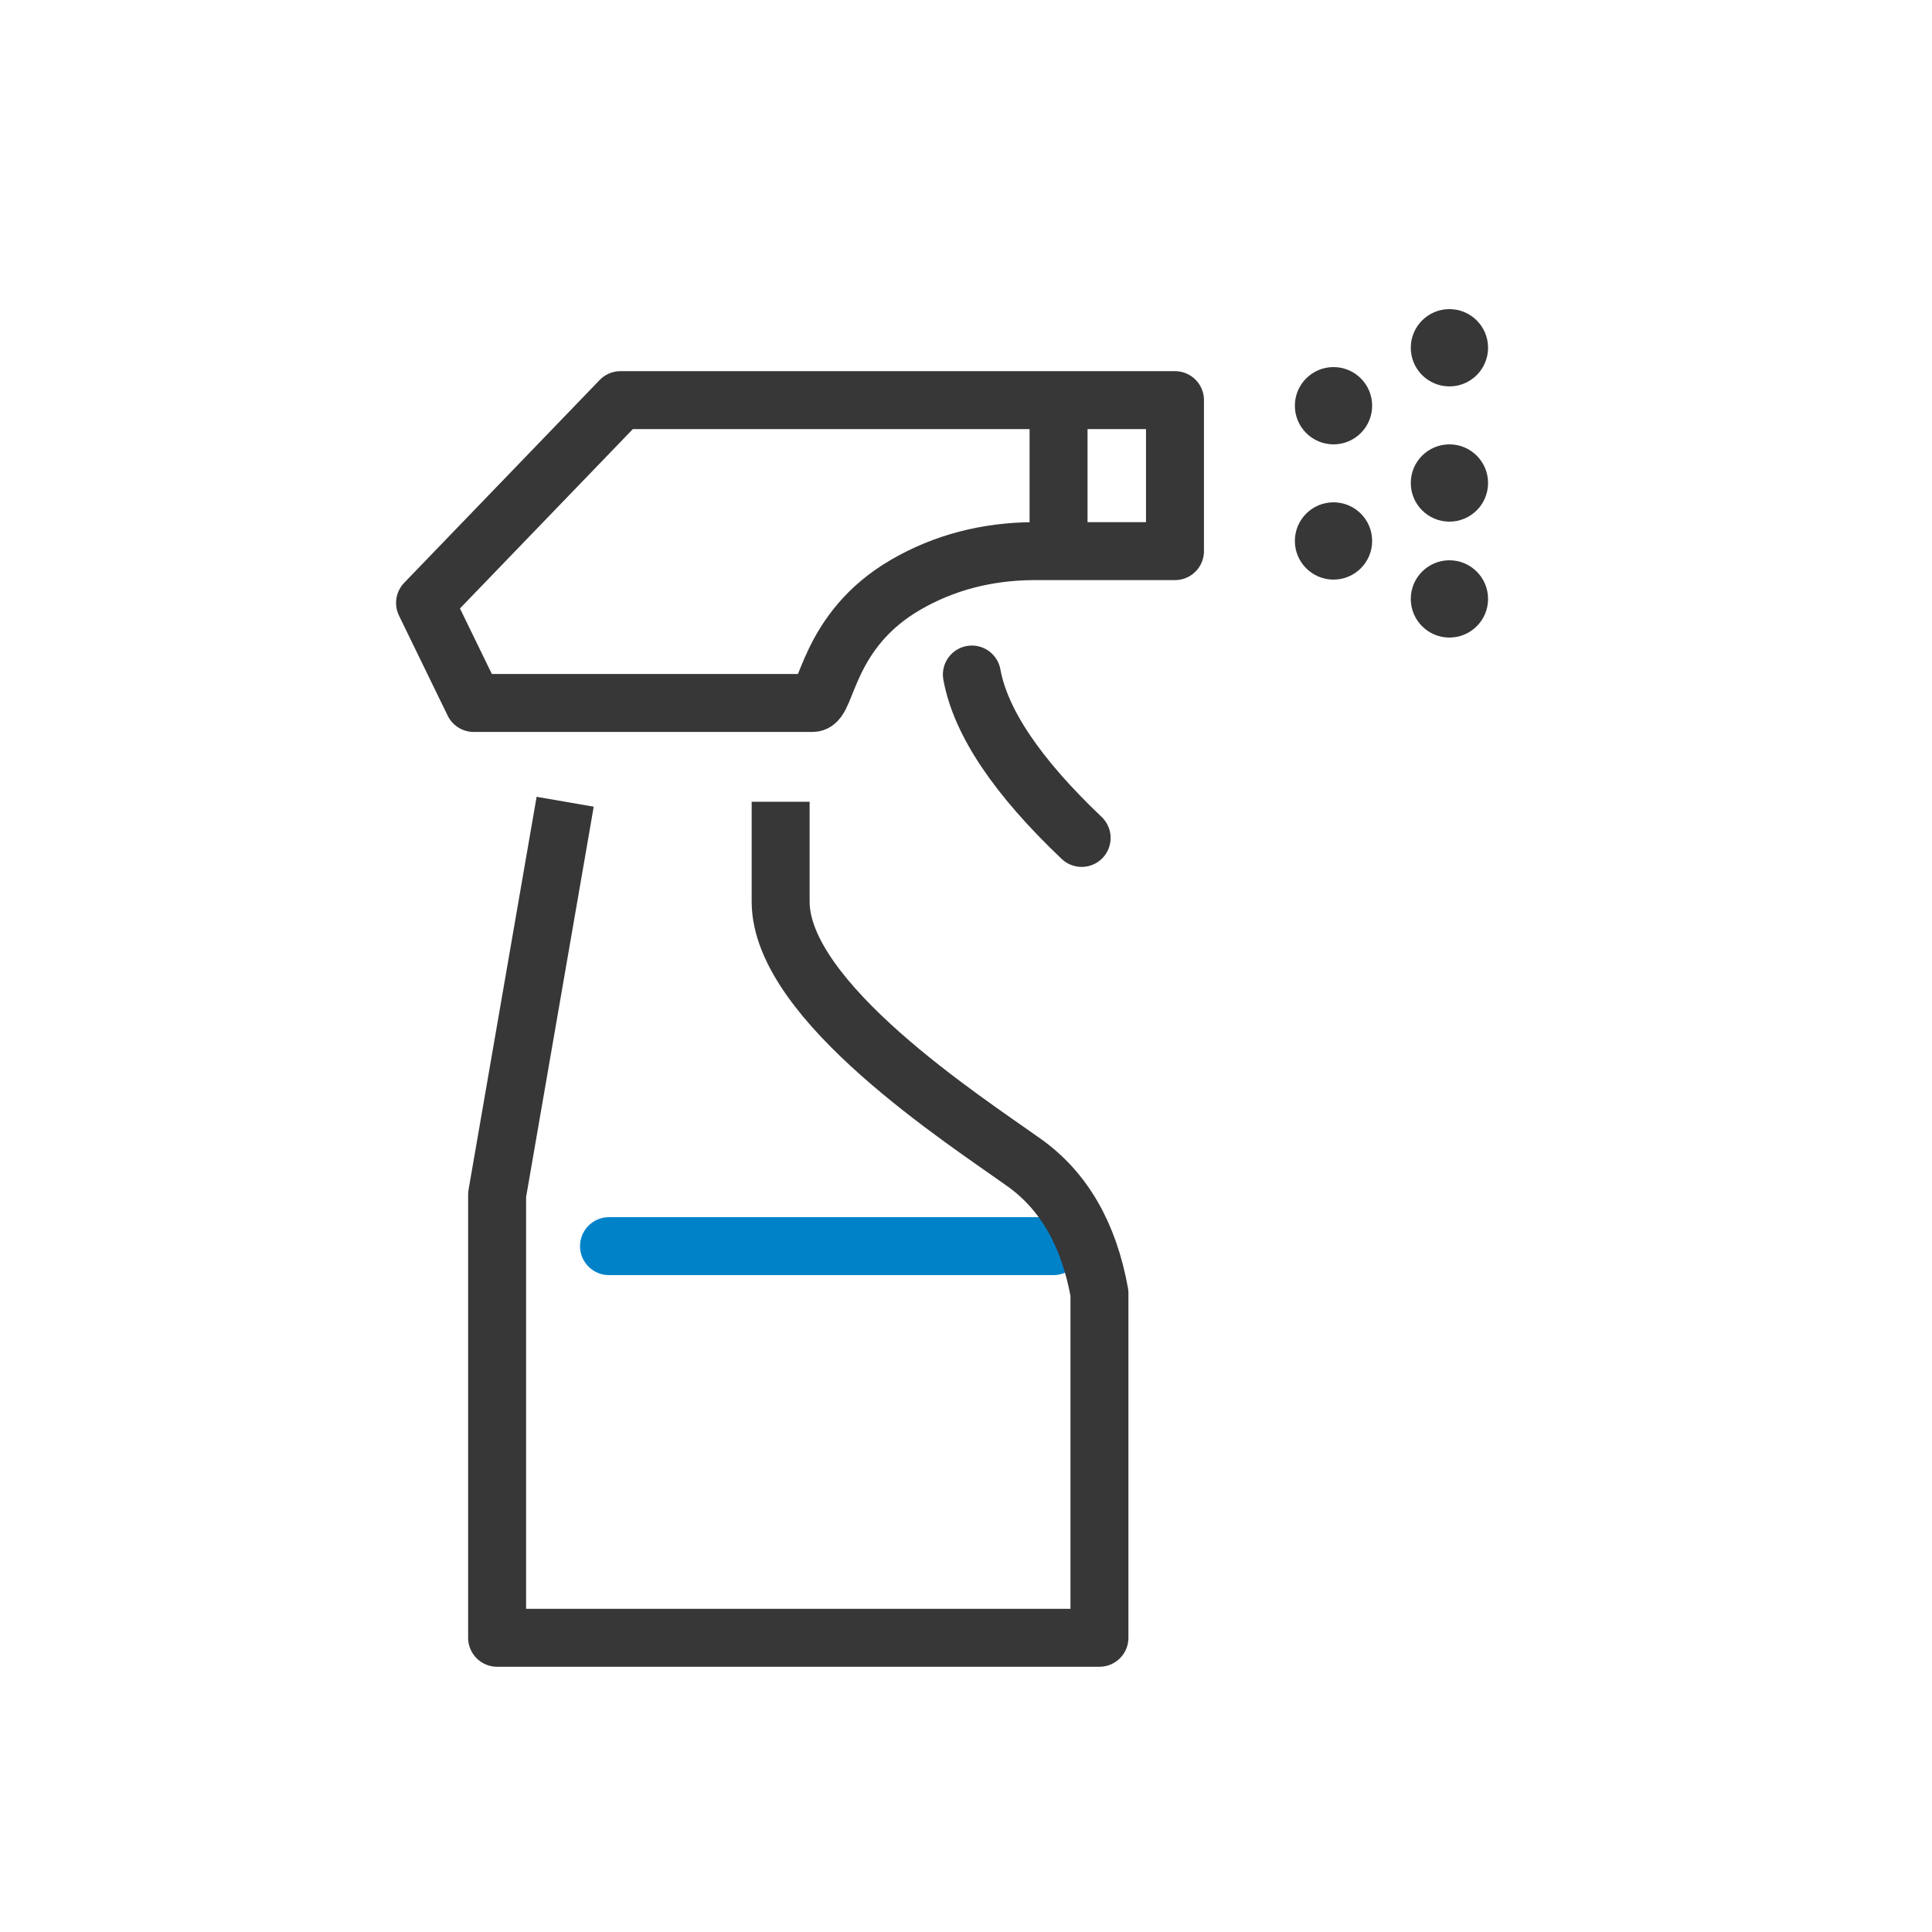
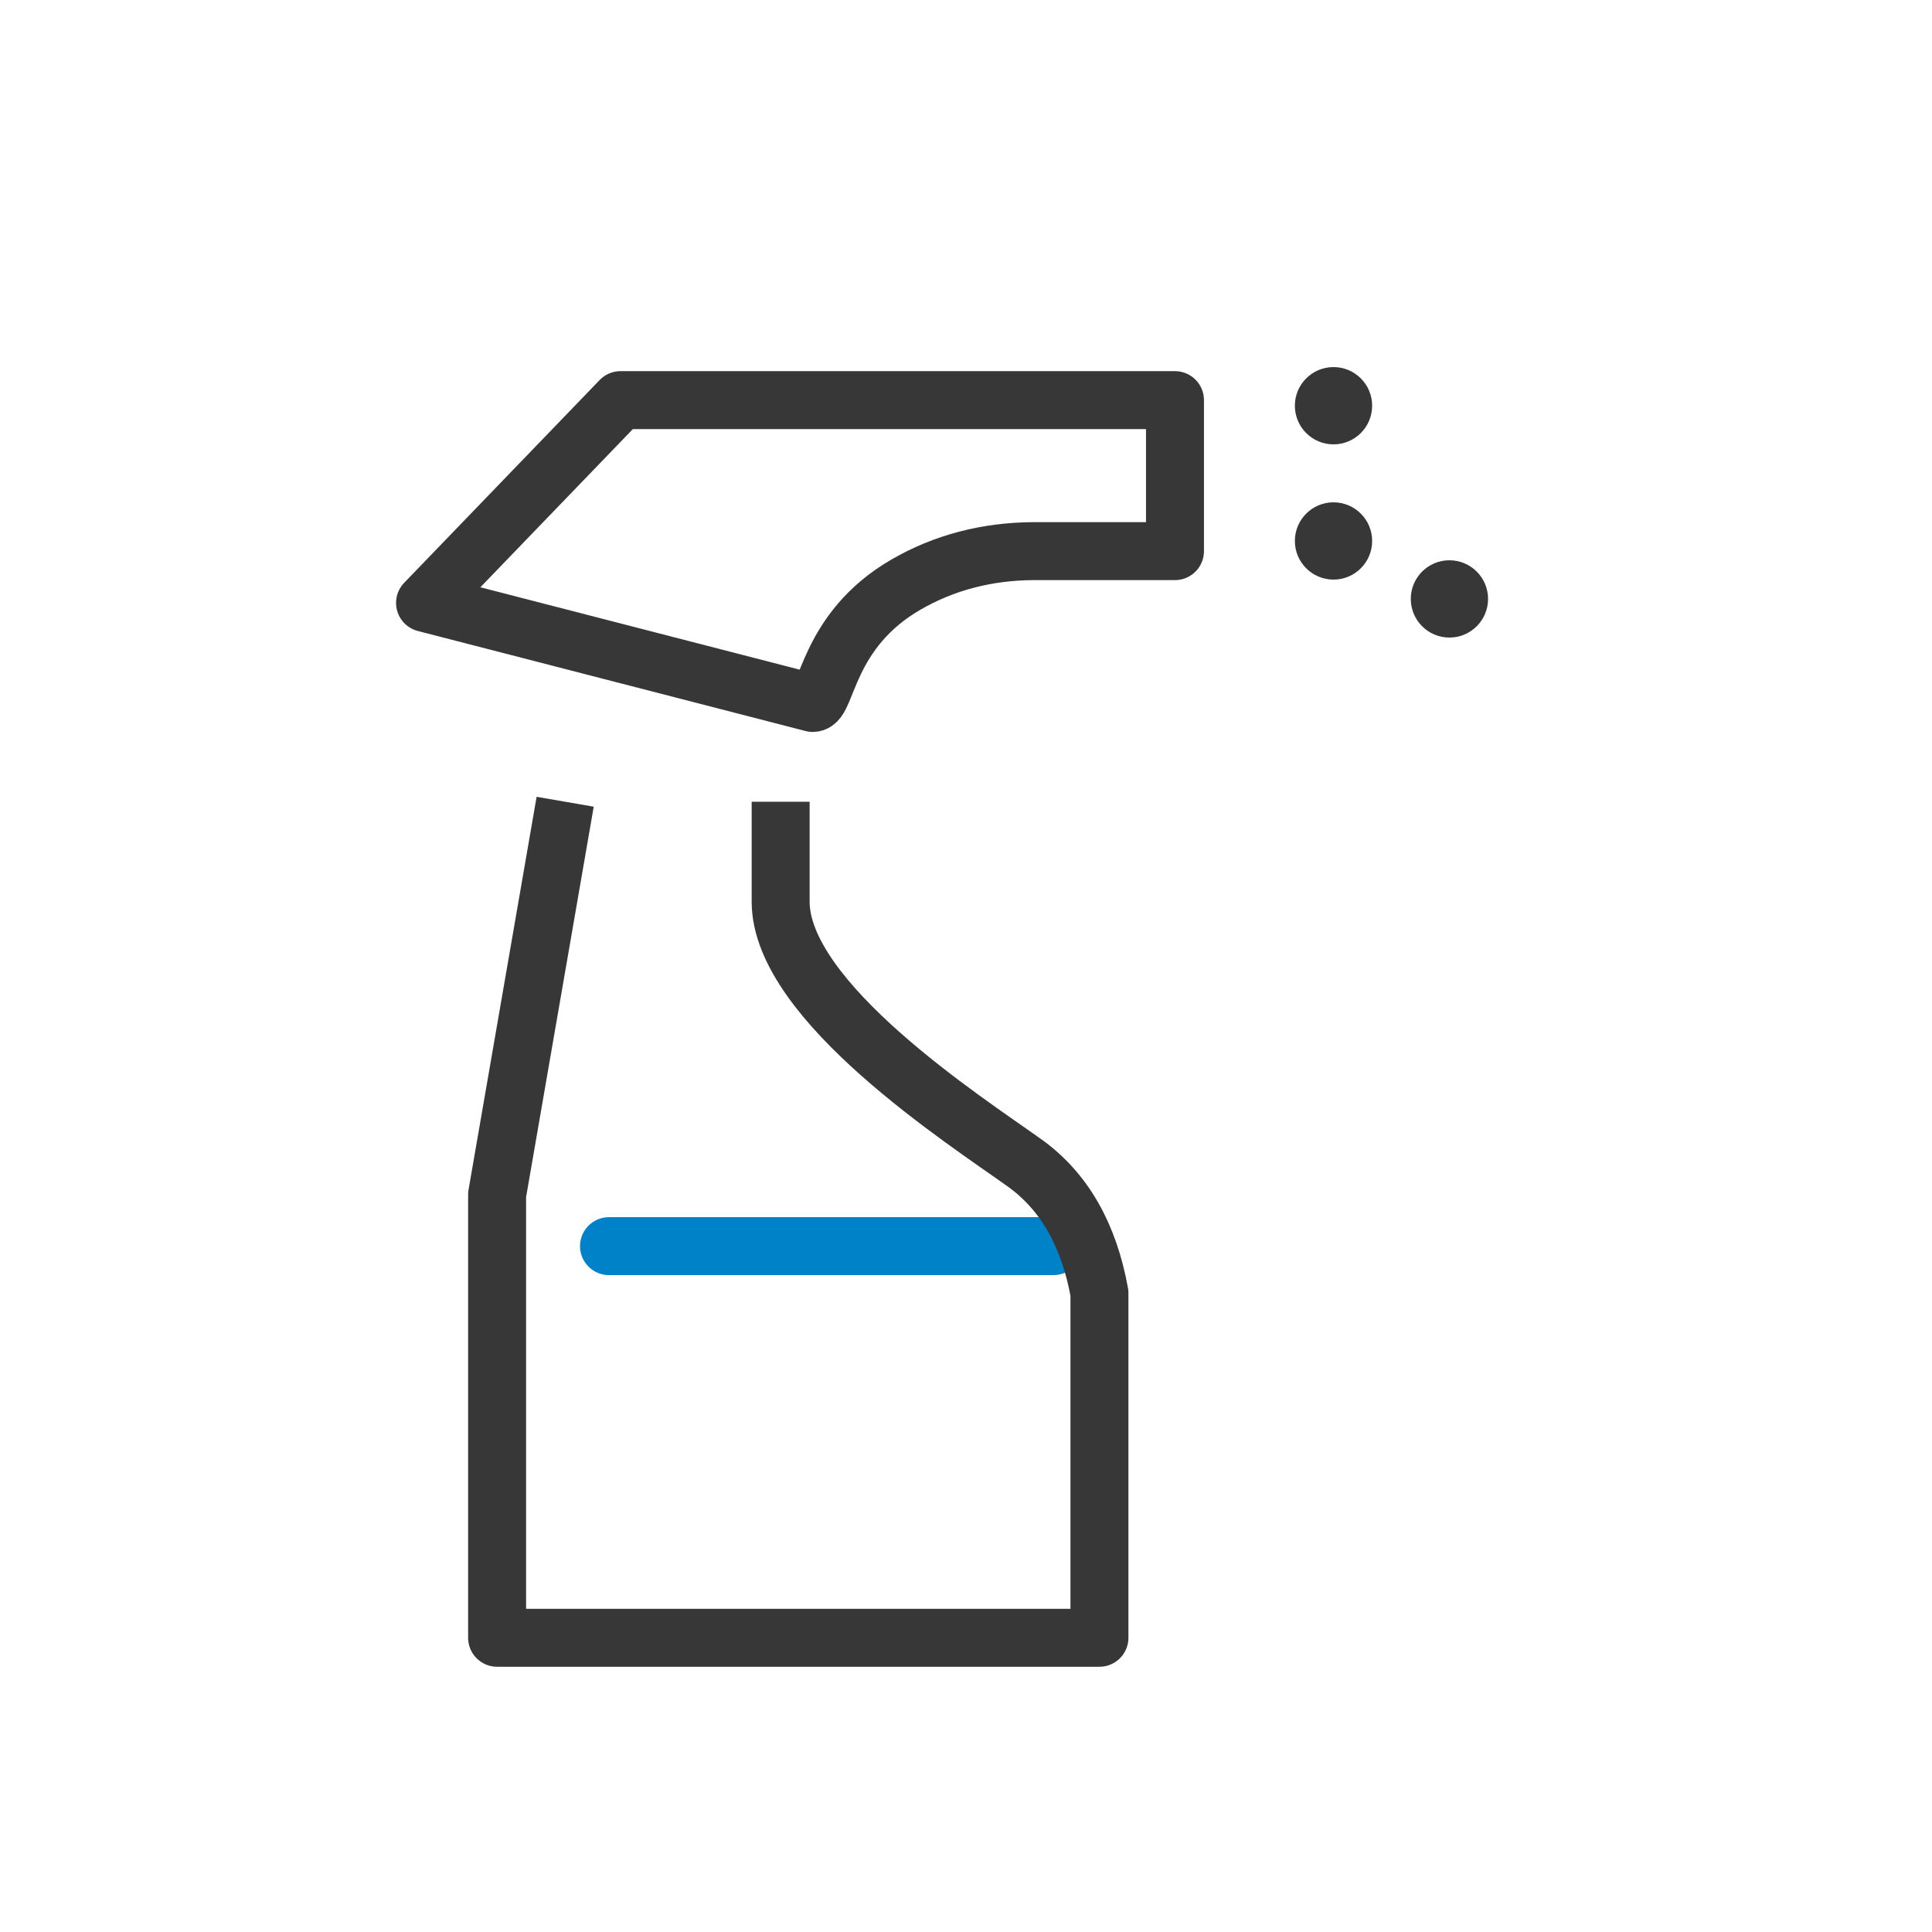
<svg xmlns="http://www.w3.org/2000/svg" width="100px" height="100px" viewBox="0 0 100 100" version="1.1">
  <title>Icn_Wohnungsreinigung</title>
  <g id="Icn_Wohnungsreinigung" stroke="none" stroke-width="1" fill="none" fill-rule="evenodd">
    <g id="Group" transform="translate(22, 16)">
      <line x1="32.522" y1="48.5" x2="9.522" y2="48.5" id="Line-5" stroke="#0082C9" stroke-width="3" stroke-linecap="round" />
      <path d="M7.253,25.498 L3.73,45.836 L3.73,68.771 L34.907,68.771 L34.907,50.931 C34.36,47.894 33.066,45.647 31.026,44.188 C27.966,42 18.406,35.841 18.406,30.669 C18.406,27.222 18.406,25.498 18.406,25.498" id="Path" stroke="#373738" stroke-width="3" stroke-linejoin="round" />
-       <path d="M33.986,27.371 C30.647,24.2 28.753,21.381 28.304,18.914" id="Path-2" stroke="#373738" stroke-width="3" stroke-linecap="round" />
      <circle id="Oval" fill="#373738" cx="47.022" cy="5" r="2" />
      <circle id="Oval" fill="#373738" cx="47.022" cy="12" r="2" />
      <circle id="Oval" fill="#373738" cx="53.022" cy="15" r="2" />
-       <circle id="Oval" fill="#373738" cx="53.022" cy="9" r="2" />
-       <circle id="Oval" fill="#373738" cx="53.022" cy="2" r="2" />
-       <path d="M10.118,4.711 L38.817,4.711 L38.817,12.526 L31.502,12.526 C29.063,12.541 26.858,13.12 24.885,14.263 C20.79,16.635 20.818,20.386 20.072,20.386 C19,20.386 13.15,20.386 2.521,20.386 L0,15.207 L10.118,4.711 Z" id="Path-3" stroke="#373738" stroke-width="3" stroke-linejoin="round" />
-       <line x1="33.022" y1="5" x2="32.522" y2="11.5" id="Line-4" stroke="#373738" stroke-width="3" stroke-linecap="square" transform="translate(32.522, 8) rotate(-4.399) translate(-32.522, -8) " />
+       <path d="M10.118,4.711 L38.817,4.711 L38.817,12.526 L31.502,12.526 C29.063,12.541 26.858,13.12 24.885,14.263 C20.79,16.635 20.818,20.386 20.072,20.386 L0,15.207 L10.118,4.711 Z" id="Path-3" stroke="#373738" stroke-width="3" stroke-linejoin="round" />
    </g>
  </g>
</svg>